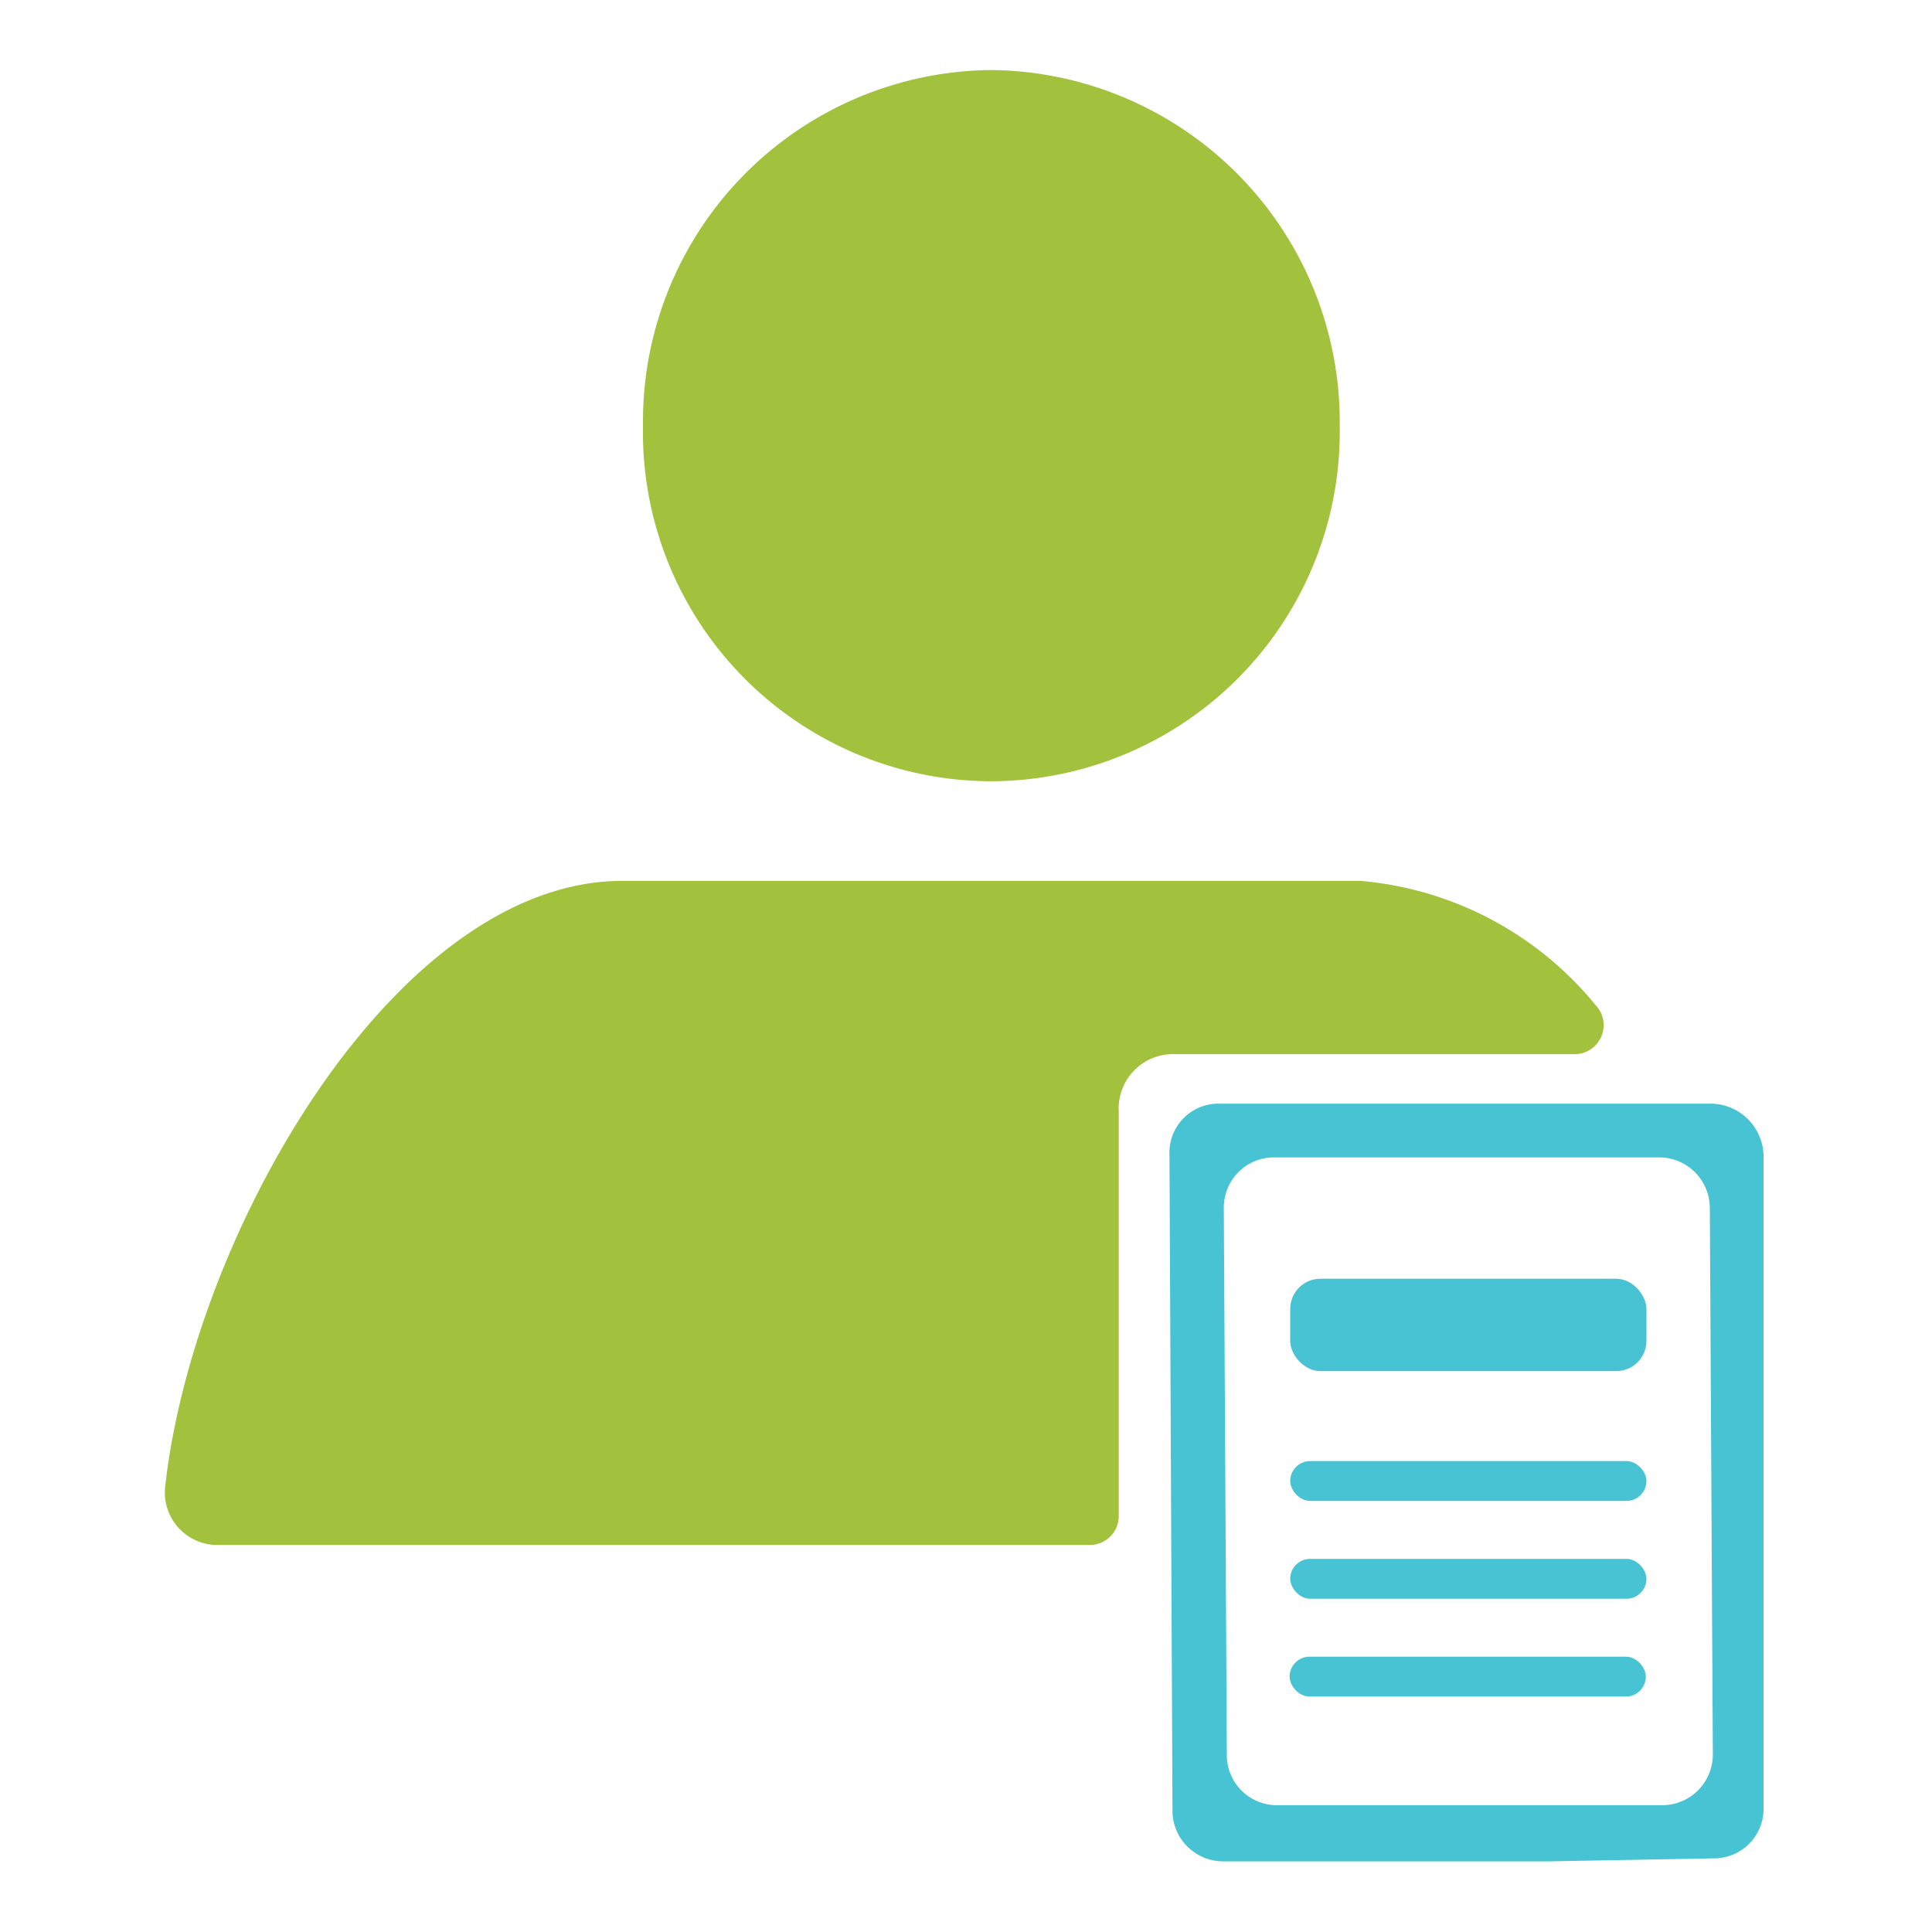
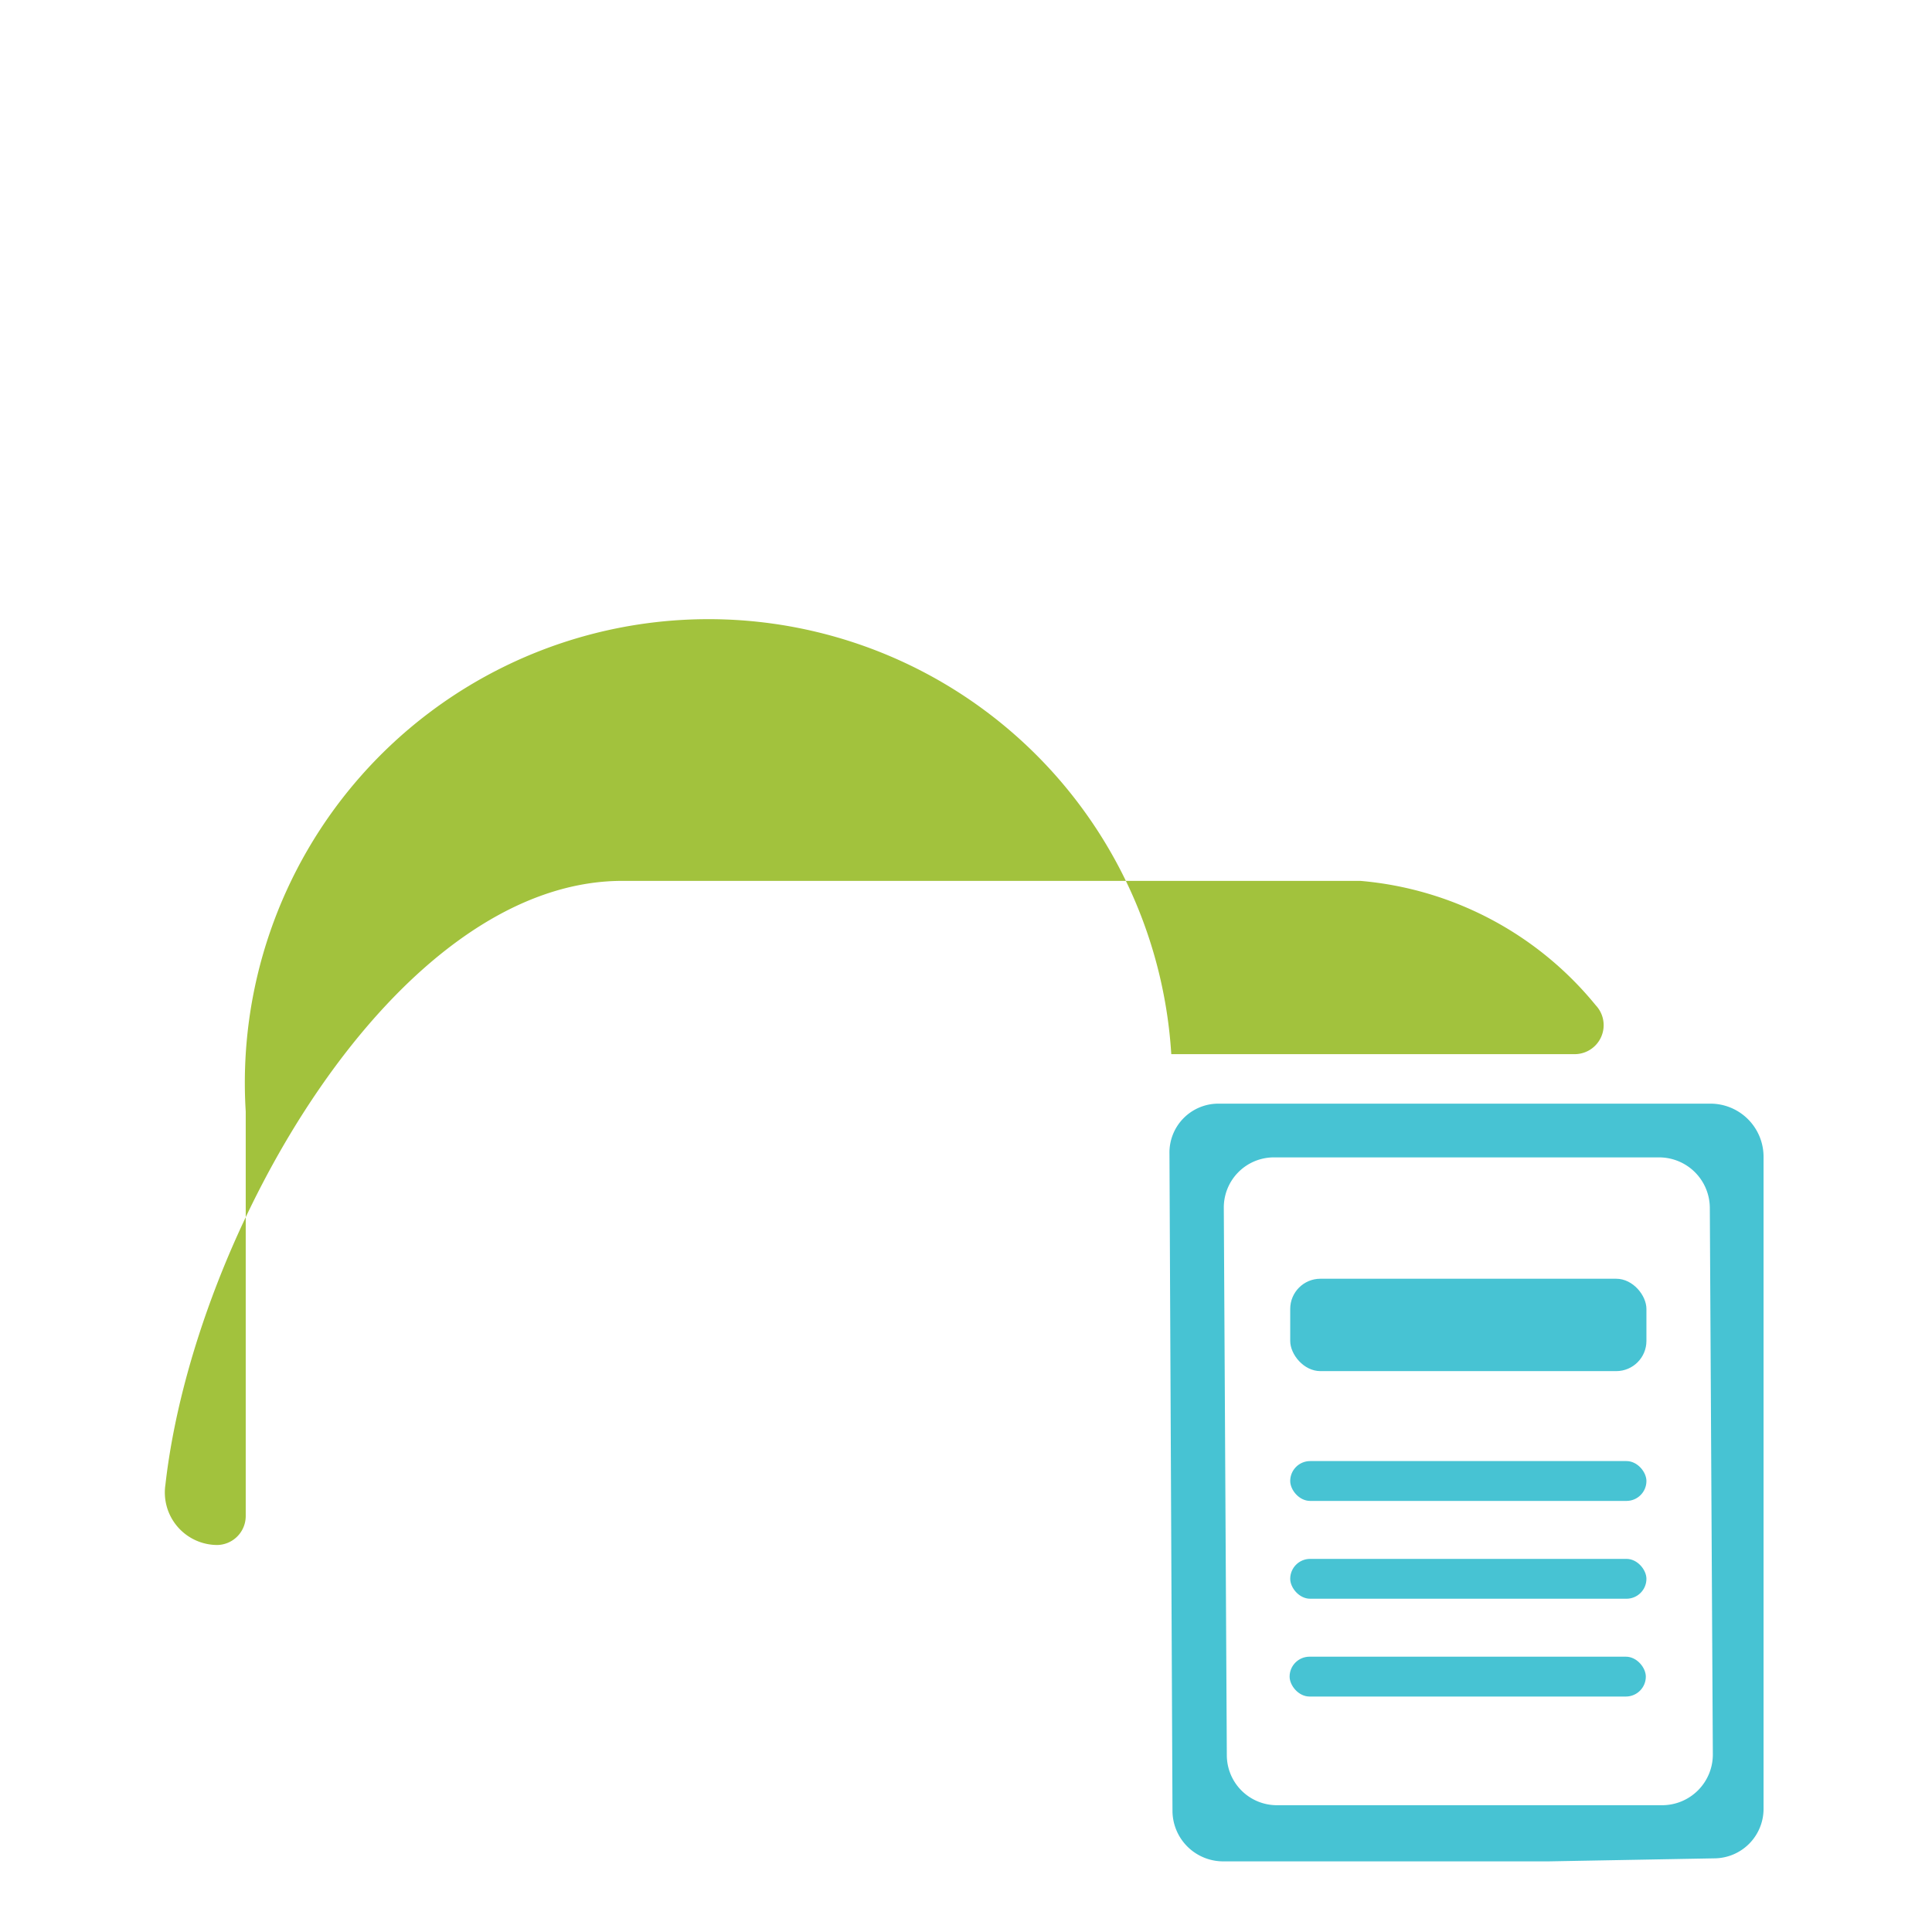
<svg xmlns="http://www.w3.org/2000/svg" id="Layer_1" data-name="Layer 1" viewBox="0 0 32 32">
  <defs>
    <style>.cls-1{fill:#a2c23d;}.cls-2{fill:none;}.cls-3{fill:#47c3d3;}</style>
  </defs>
-   <path class="cls-1" d="M16.42,12.94h0a5.79,5.79,0,0,0,5.77-5.89,5.83,5.83,0,0,0-5.77-5.89h0a5.82,5.82,0,0,0-5.77,5.89A5.78,5.78,0,0,0,16.42,12.94Z" />
-   <path class="cls-1" d="M19.4,17.46l6.69,0a.48.48,0,0,0,.34-.81,5.65,5.65,0,0,0-3.9-2.06H10.31c-3.76,0-7.1,5.84-7.57,10a.87.87,0,0,0,.86,1H18.06a.48.48,0,0,0,.47-.48l0-6.7A.9.9,0,0,1,19.4,17.46Z" />
+   <path class="cls-1" d="M19.4,17.46l6.69,0a.48.48,0,0,0,.34-.81,5.65,5.65,0,0,0-3.9-2.06H10.31c-3.76,0-7.1,5.84-7.57,10a.87.87,0,0,0,.86,1a.48.48,0,0,0,.47-.48l0-6.7A.9.9,0,0,1,19.4,17.46Z" />
  <path class="cls-2" d="M23.27,30v0h0" />
  <path class="cls-3" d="M29.21,19.16a.88.88,0,0,0-.89-.88l-8.13,0a.81.81,0,0,0-.82.83L19.42,30a.84.84,0,0,0,.84.83h2c.08,0,2.5,0,3.2,0h.19l2.75-.05a.82.82,0,0,0,.81-.83ZM27.54,29.9h-.77l-5.63,0a.83.83,0,0,1-.82-.83L20.27,20a.83.83,0,0,1,.82-.83l6.39,0a.84.84,0,0,1,.84.83l.05,9.06A.84.84,0,0,1,27.54,29.9Z" />
  <rect class="cls-3" x="21.37" y="24.2" width="5.9" height="0.66" rx="0.33" />
  <rect class="cls-3" x="21.37" y="25.82" width="5.9" height="0.66" rx="0.33" />
  <rect class="cls-3" x="21.36" y="27.44" width="5.9" height="0.66" rx="0.33" />
  <rect class="cls-3" x="21.37" y="21.18" width="5.9" height="1.53" rx="0.5" />
</svg>